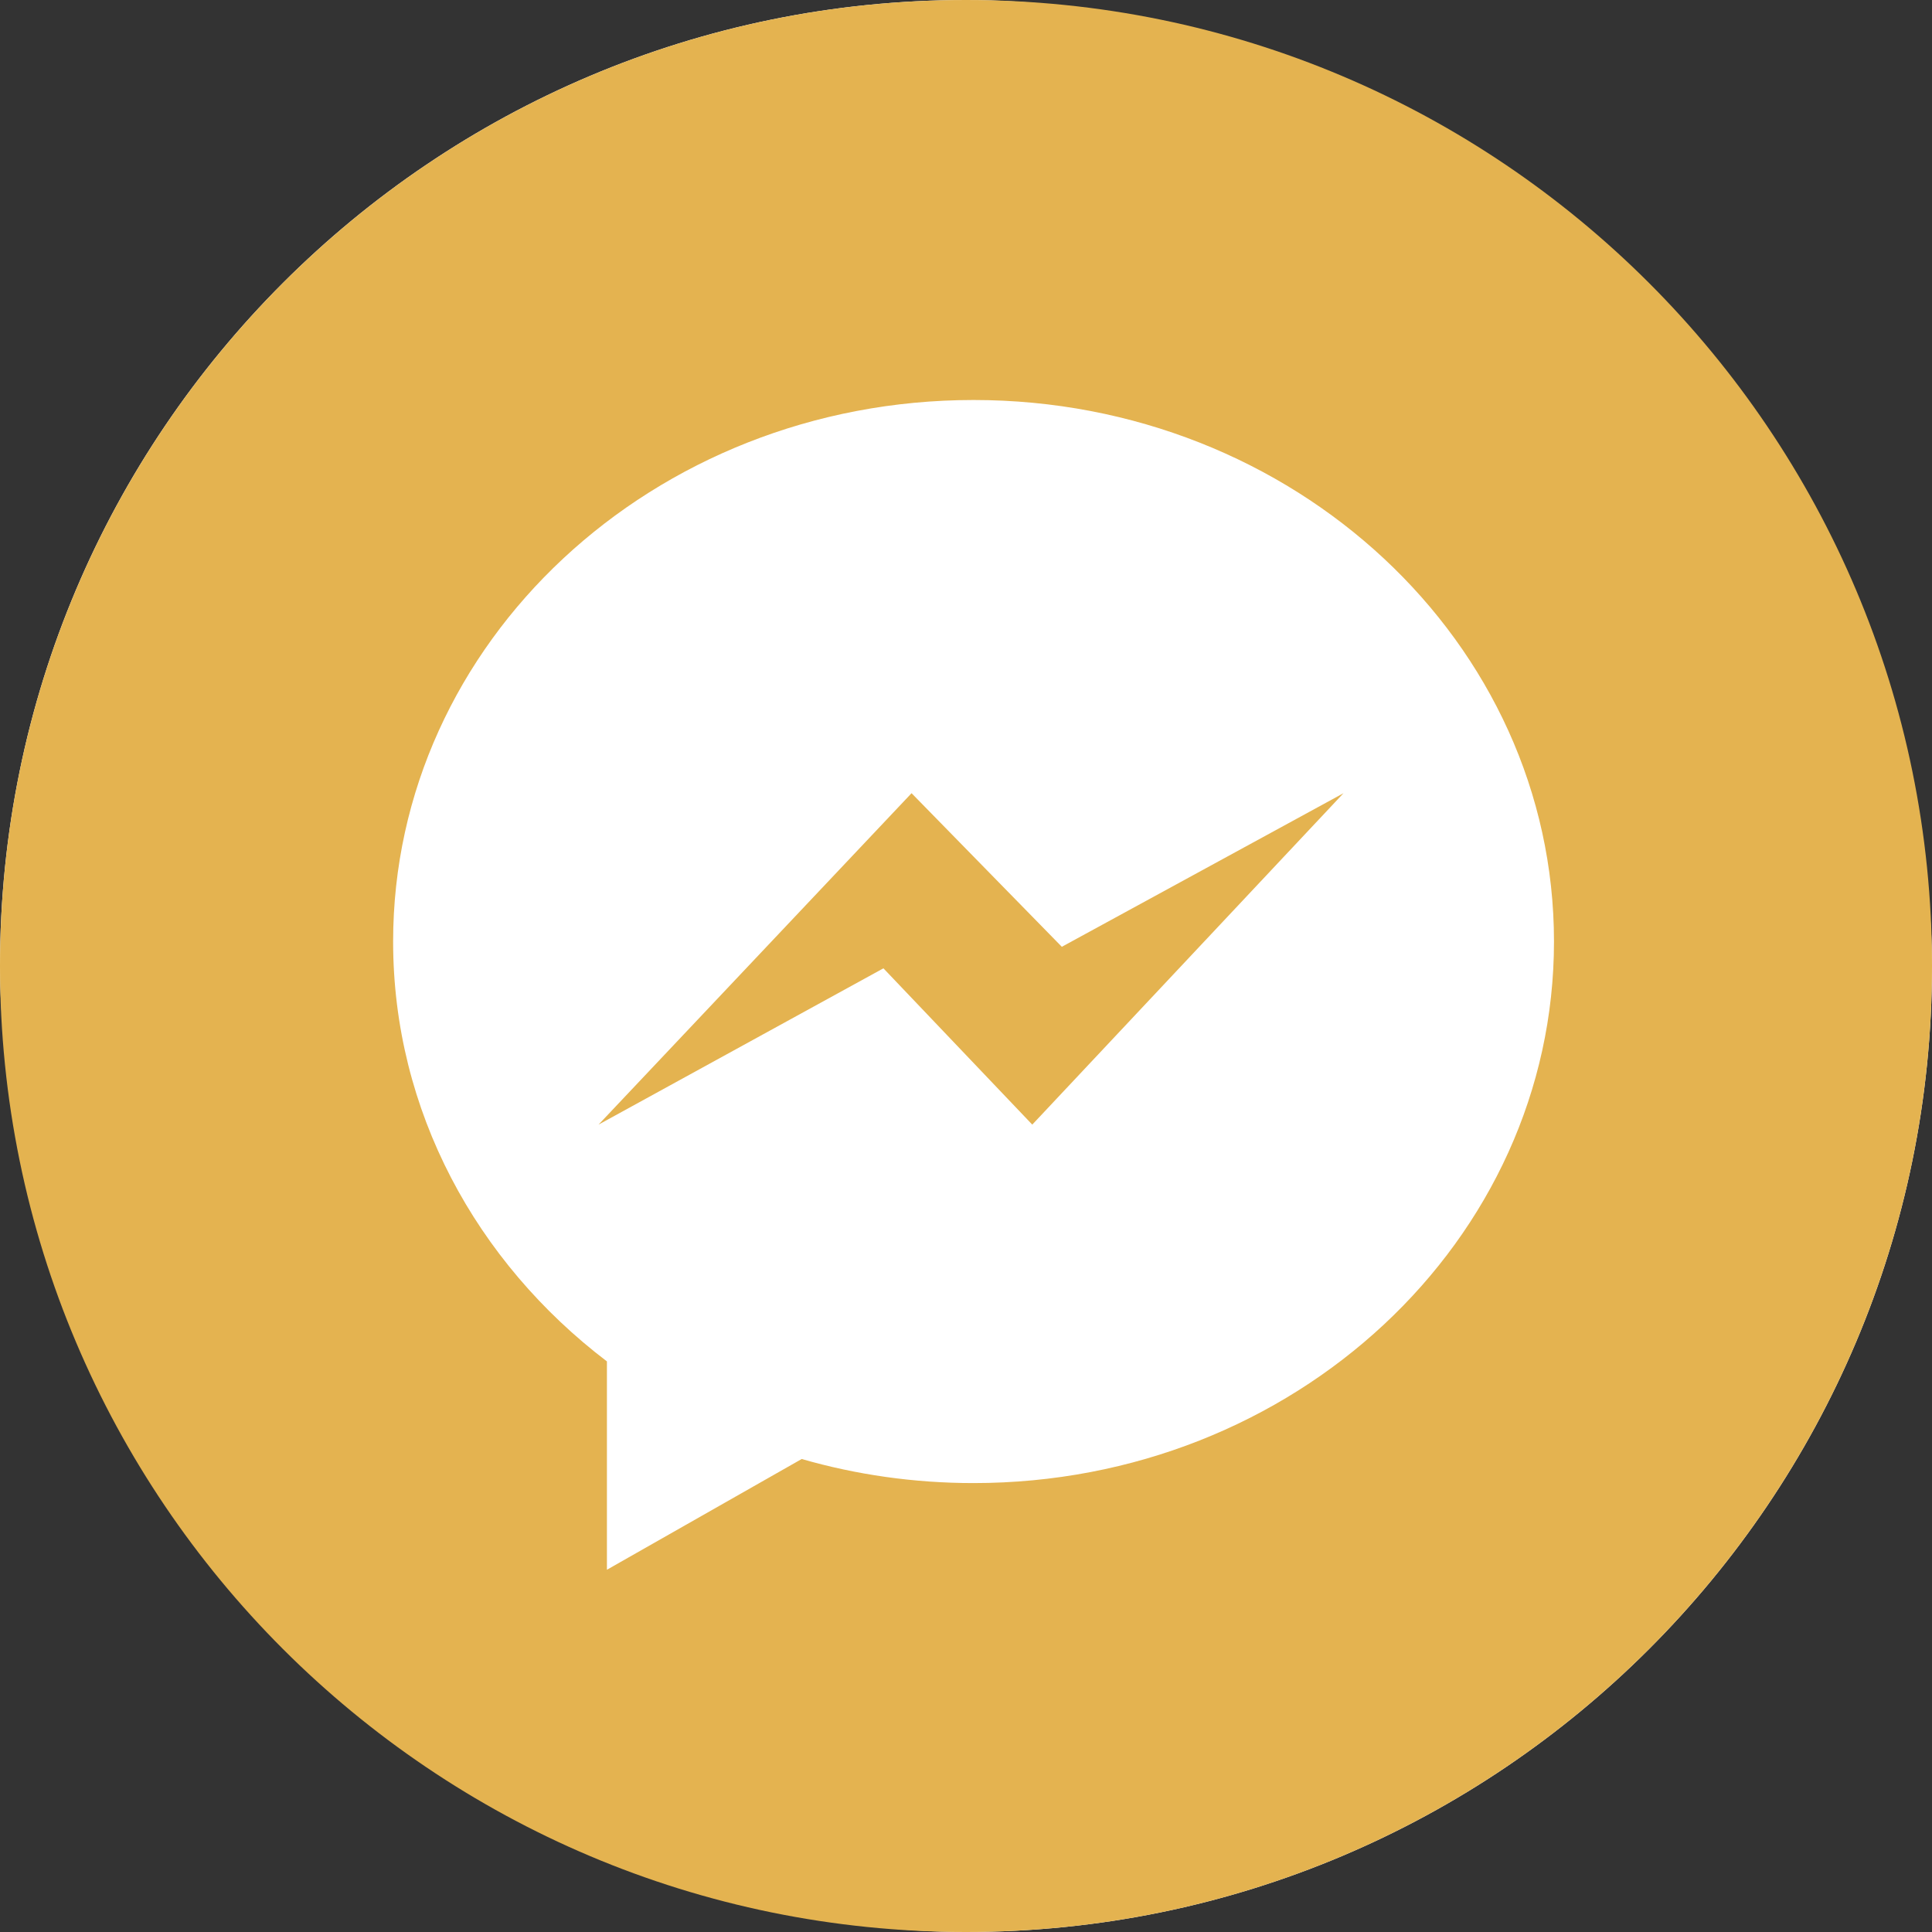
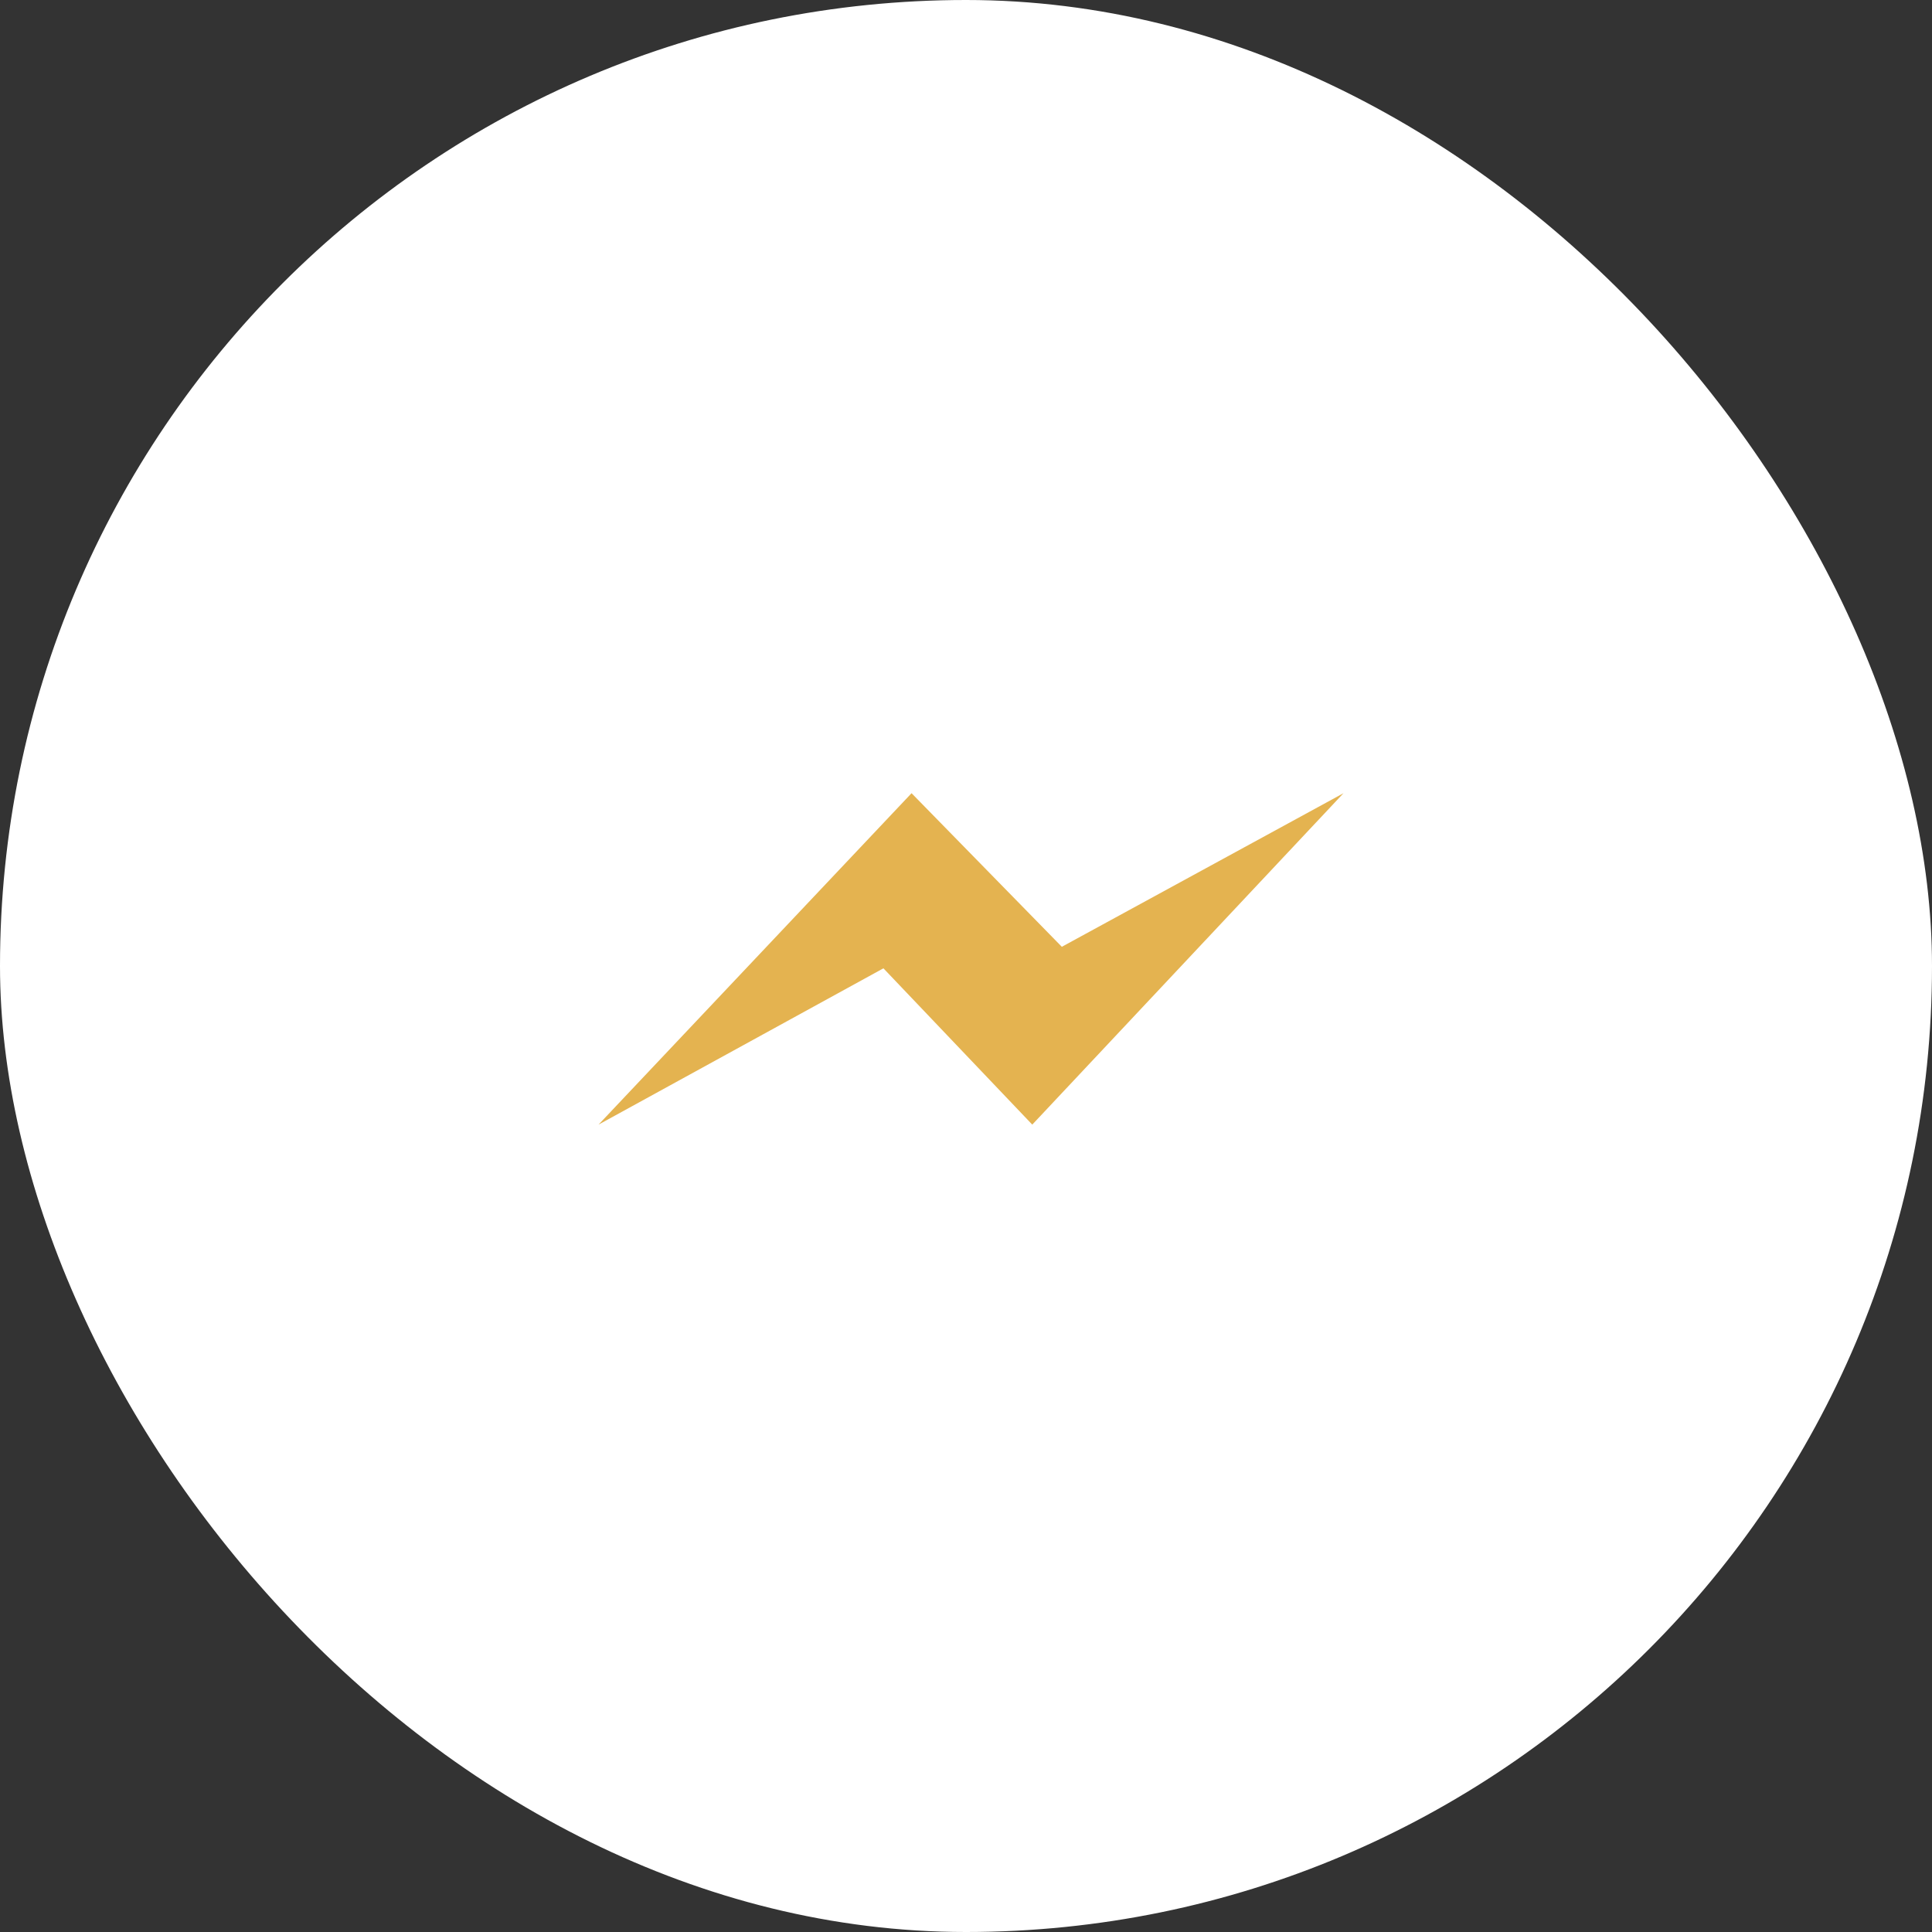
<svg xmlns="http://www.w3.org/2000/svg" width="50" height="50" viewBox="0 0 50 50" fill="none">
  <rect x="0" y="0" width="50" height="50" fill="#333333" stroke="none" />
  <rect width="50" height="50" rx="25" fill="white" />
  <path d="M23.591 20.528L15.49 29.105L22.863 25.06L26.715 29.105L34.77 20.528L27.48 24.503L23.591 20.528Z" fill="#E4B350" />
-   <path d="M25 0C11.195 0 0 11.195 0 25C0 38.805 11.195 50 25 50C38.805 50 50 38.805 50 25C50 11.195 38.805 0 25 0ZM25.195 38.382C23.648 38.382 22.154 38.164 20.748 37.759L15.707 40.625V35.233C12.33 32.664 10.174 28.75 10.174 24.367C10.174 16.626 16.899 10.352 25.195 10.352C33.492 10.352 40.217 16.626 40.217 24.367C40.217 32.107 33.492 38.382 25.195 38.382Z" fill="#E4B350" />
</svg>